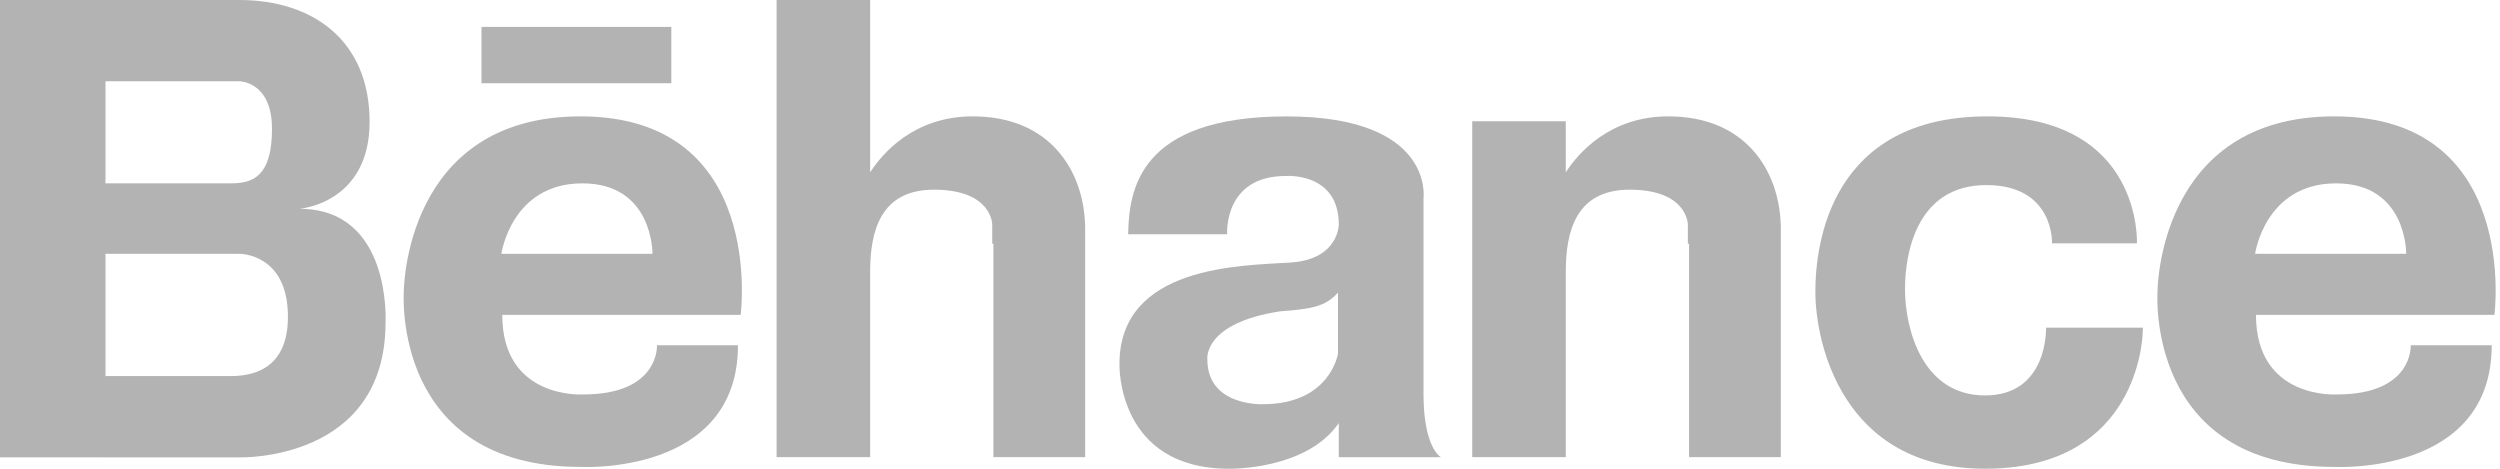
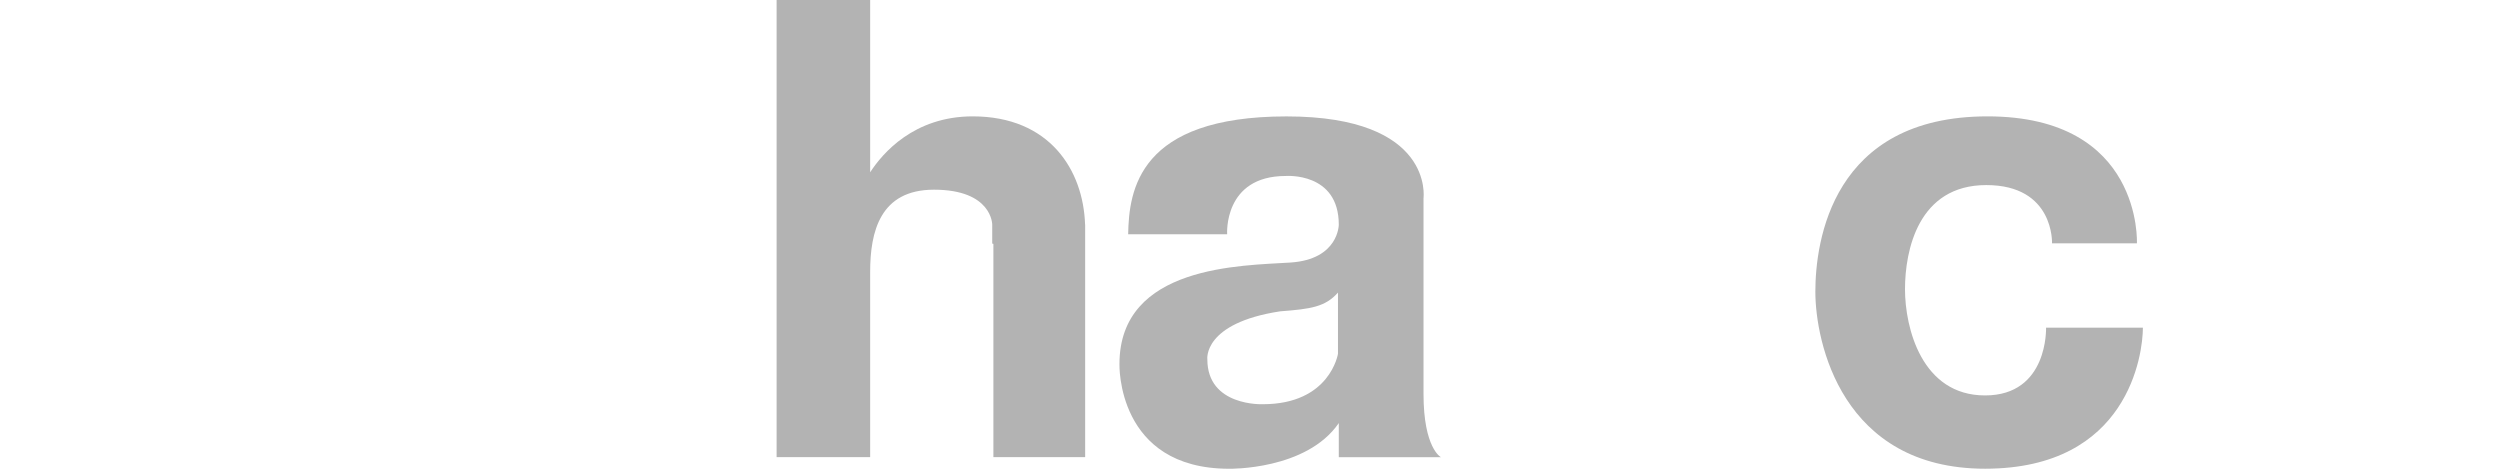
<svg xmlns="http://www.w3.org/2000/svg" width="64" height="12" viewBox="0 0 64 12" fill="none">
-   <path d="M59.757 2.979C55.227 2.979 55.232 7.477 55.232 7.477C55.232 7.477 54.921 11.953 59.757 11.953C59.757 11.953 63.788 12.181 63.788 8.839H61.715C61.715 8.839 61.784 10.098 59.826 10.098C59.826 10.098 57.753 10.235 57.753 8.061H63.857C63.857 8.061 64.523 2.979 59.757 2.979ZM61.599 6.498H57.73C57.73 6.498 57.983 4.694 59.803 4.694C61.623 4.694 61.599 6.498 61.599 6.498H61.599Z" fill="#B3B3B3" />
-   <path d="M7.665 5.345C7.665 5.345 9.462 5.213 9.462 3.118C9.462 1.023 7.992 0 6.13 0C6.13 0 6.129 0 6.129 0H2.701H0V11.708H2.6V11.709H6.129C6.129 11.709 9.87 11.826 9.87 8.252C9.87 8.252 10.034 5.345 7.665 5.345ZM5.689 2.081H6.13C6.13 2.081 6.963 2.081 6.963 3.299C6.963 4.517 6.472 4.693 5.917 4.693C5.913 4.693 5.909 4.694 5.905 4.694H2.701V2.081H5.689H5.689ZM5.904 9.628H5.86C5.811 9.628 5.769 9.626 5.737 9.626C5.732 9.626 5.727 9.627 5.722 9.628H2.701V6.498H6.129V6.497L6.13 6.498C6.13 6.498 7.371 6.482 7.371 8.106C7.371 9.524 6.373 9.625 5.903 9.628H5.904Z" fill="#B3B3B3" />
-   <path d="M14.862 2.979C10.332 2.979 10.337 7.477 10.337 7.477C10.337 7.477 10.026 11.953 14.862 11.953C14.862 11.953 18.892 12.181 18.892 8.839H16.819C16.819 8.839 16.888 10.098 14.931 10.098C14.931 10.098 12.858 10.235 12.858 8.061H18.961C18.961 8.061 19.629 2.979 14.862 2.979ZM16.704 6.498H12.835C12.835 6.498 13.088 4.694 14.908 4.694C16.727 4.694 16.704 6.498 16.704 6.498H16.704Z" fill="#B3B3B3" />
-   <path d="M17.186 0.689H12.326V2.131H17.186V0.689Z" fill="#B3B3B3" />
  <path d="M27.78 5.864V5.749H27.778C27.733 4.357 26.873 2.979 24.901 2.979C23.398 2.979 22.592 3.923 22.276 4.411V0H19.881V11.702H22.276V6.962C22.276 5.932 22.529 4.856 23.91 4.856C25.401 4.856 25.401 5.749 25.401 5.749V5.748H25.401V6.236L25.431 6.243V11.702H27.78V5.866C27.78 5.866 27.78 5.865 27.78 5.865C27.78 5.865 27.78 5.864 27.78 5.864H27.78Z" fill="#B3B3B3" />
  <path d="M52.379 8.389C52.379 8.389 52.44 10.123 50.818 10.123C49.197 10.123 48.768 8.395 48.768 7.404C48.768 6.413 49.104 4.738 50.849 4.738C52.593 4.738 52.532 6.229 52.532 6.229H54.705C54.705 6.229 54.858 2.979 50.88 2.979C46.901 2.979 46.473 6.182 46.473 7.468C46.473 8.753 47.146 11.999 50.819 11.999C54.491 11.998 54.858 9.058 54.858 8.389H52.379L52.379 8.389Z" fill="#B3B3B3" />
-   <path d="M45.589 5.864V5.749H45.587C45.541 4.357 44.681 2.979 42.71 2.979C41.206 2.979 40.4 3.924 40.084 4.411V3.104H37.689V11.702H40.084V7.055C40.084 7.03 40.084 6.999 40.084 6.962C40.084 5.932 40.337 4.856 41.719 4.856C43.209 4.856 43.209 5.749 43.209 5.749V6.236L43.24 6.243V11.703H45.589V5.866C45.589 5.866 45.589 5.866 45.589 5.865C45.589 5.865 45.589 5.865 45.589 5.864L45.589 5.864Z" fill="#B3B3B3" />
  <path d="M36.442 10.086V5.072C36.442 5.072 36.725 2.98 32.935 2.98C29.145 2.98 28.902 4.869 28.881 5.997H31.415C31.415 5.997 31.314 4.505 32.915 4.505C32.915 4.505 34.273 4.398 34.273 5.751C34.273 5.751 34.273 6.64 33.036 6.721C31.8 6.802 28.658 6.782 28.658 9.321C28.658 9.321 28.577 12 31.466 12C31.466 12 33.442 12.04 34.273 10.831V11.704H36.887C36.887 11.704 36.442 11.476 36.442 10.086V10.086ZM32.327 10.348C32.327 10.348 30.908 10.409 30.908 9.2C30.908 9.2 30.786 8.273 32.773 7.97C33.563 7.91 33.928 7.856 34.252 7.49V9.058C34.252 9.058 34.05 10.348 32.327 10.348L32.327 10.348Z" fill="#B3B3B3" />
</svg>